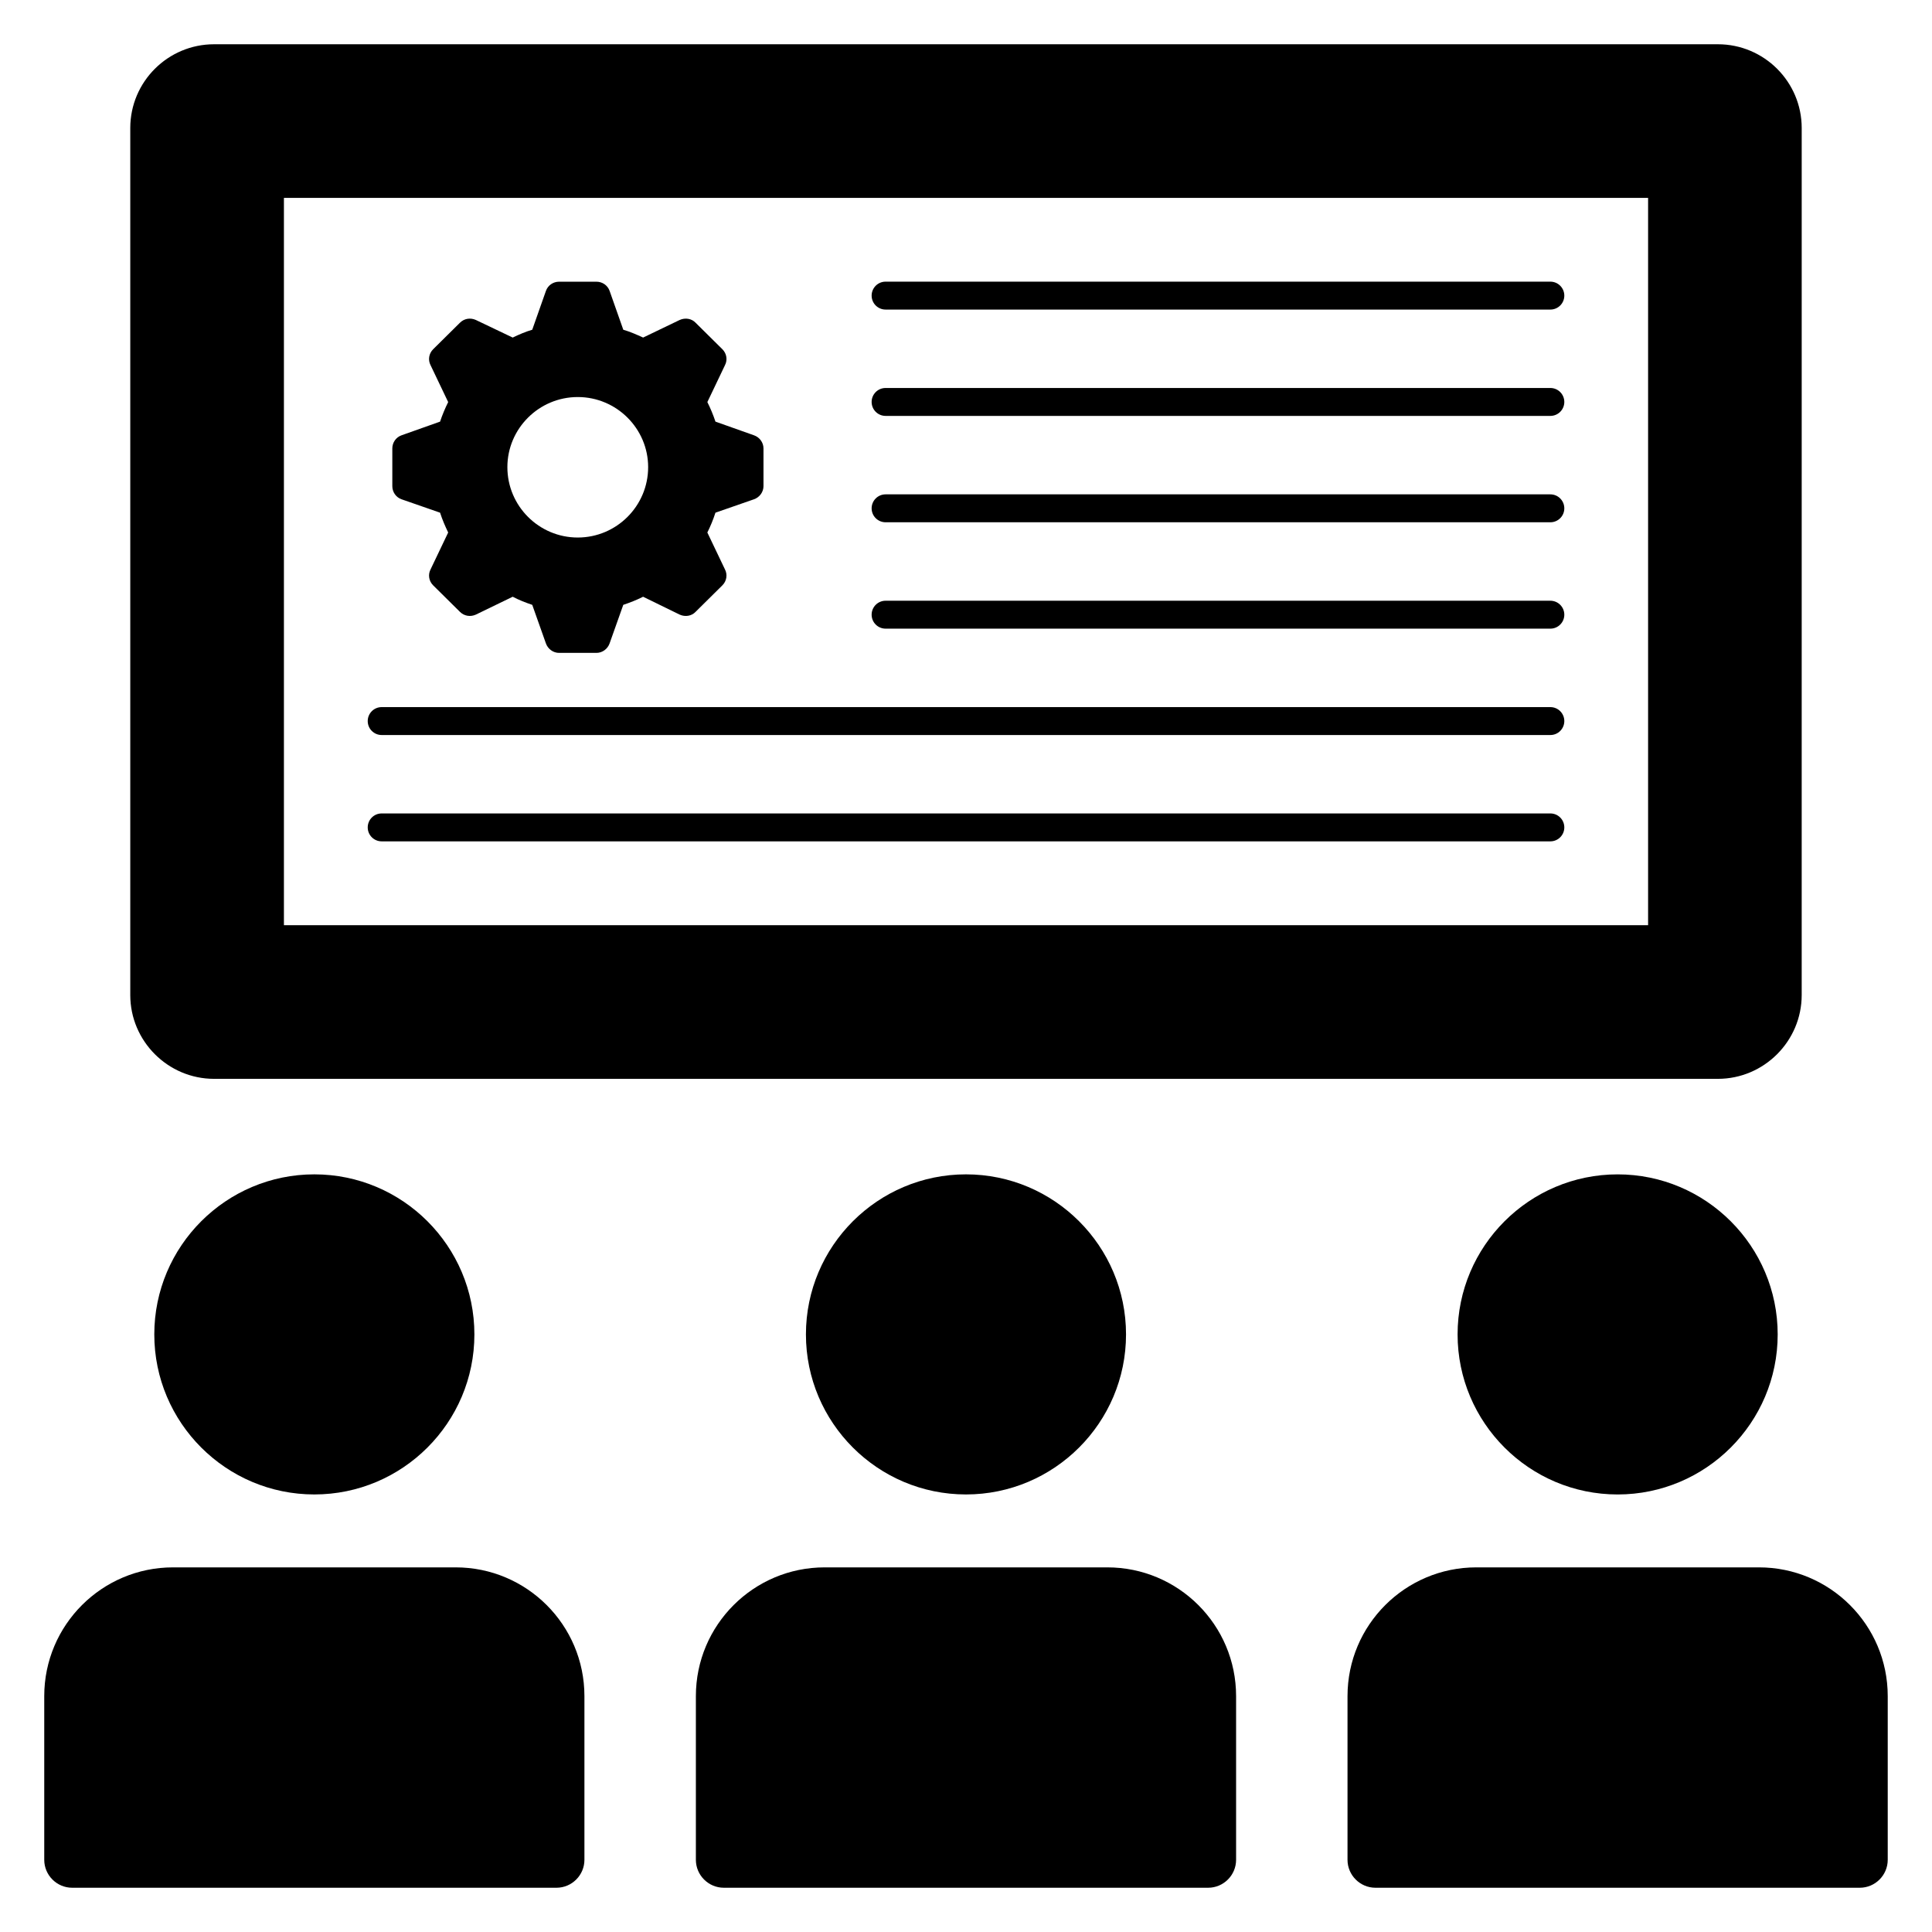
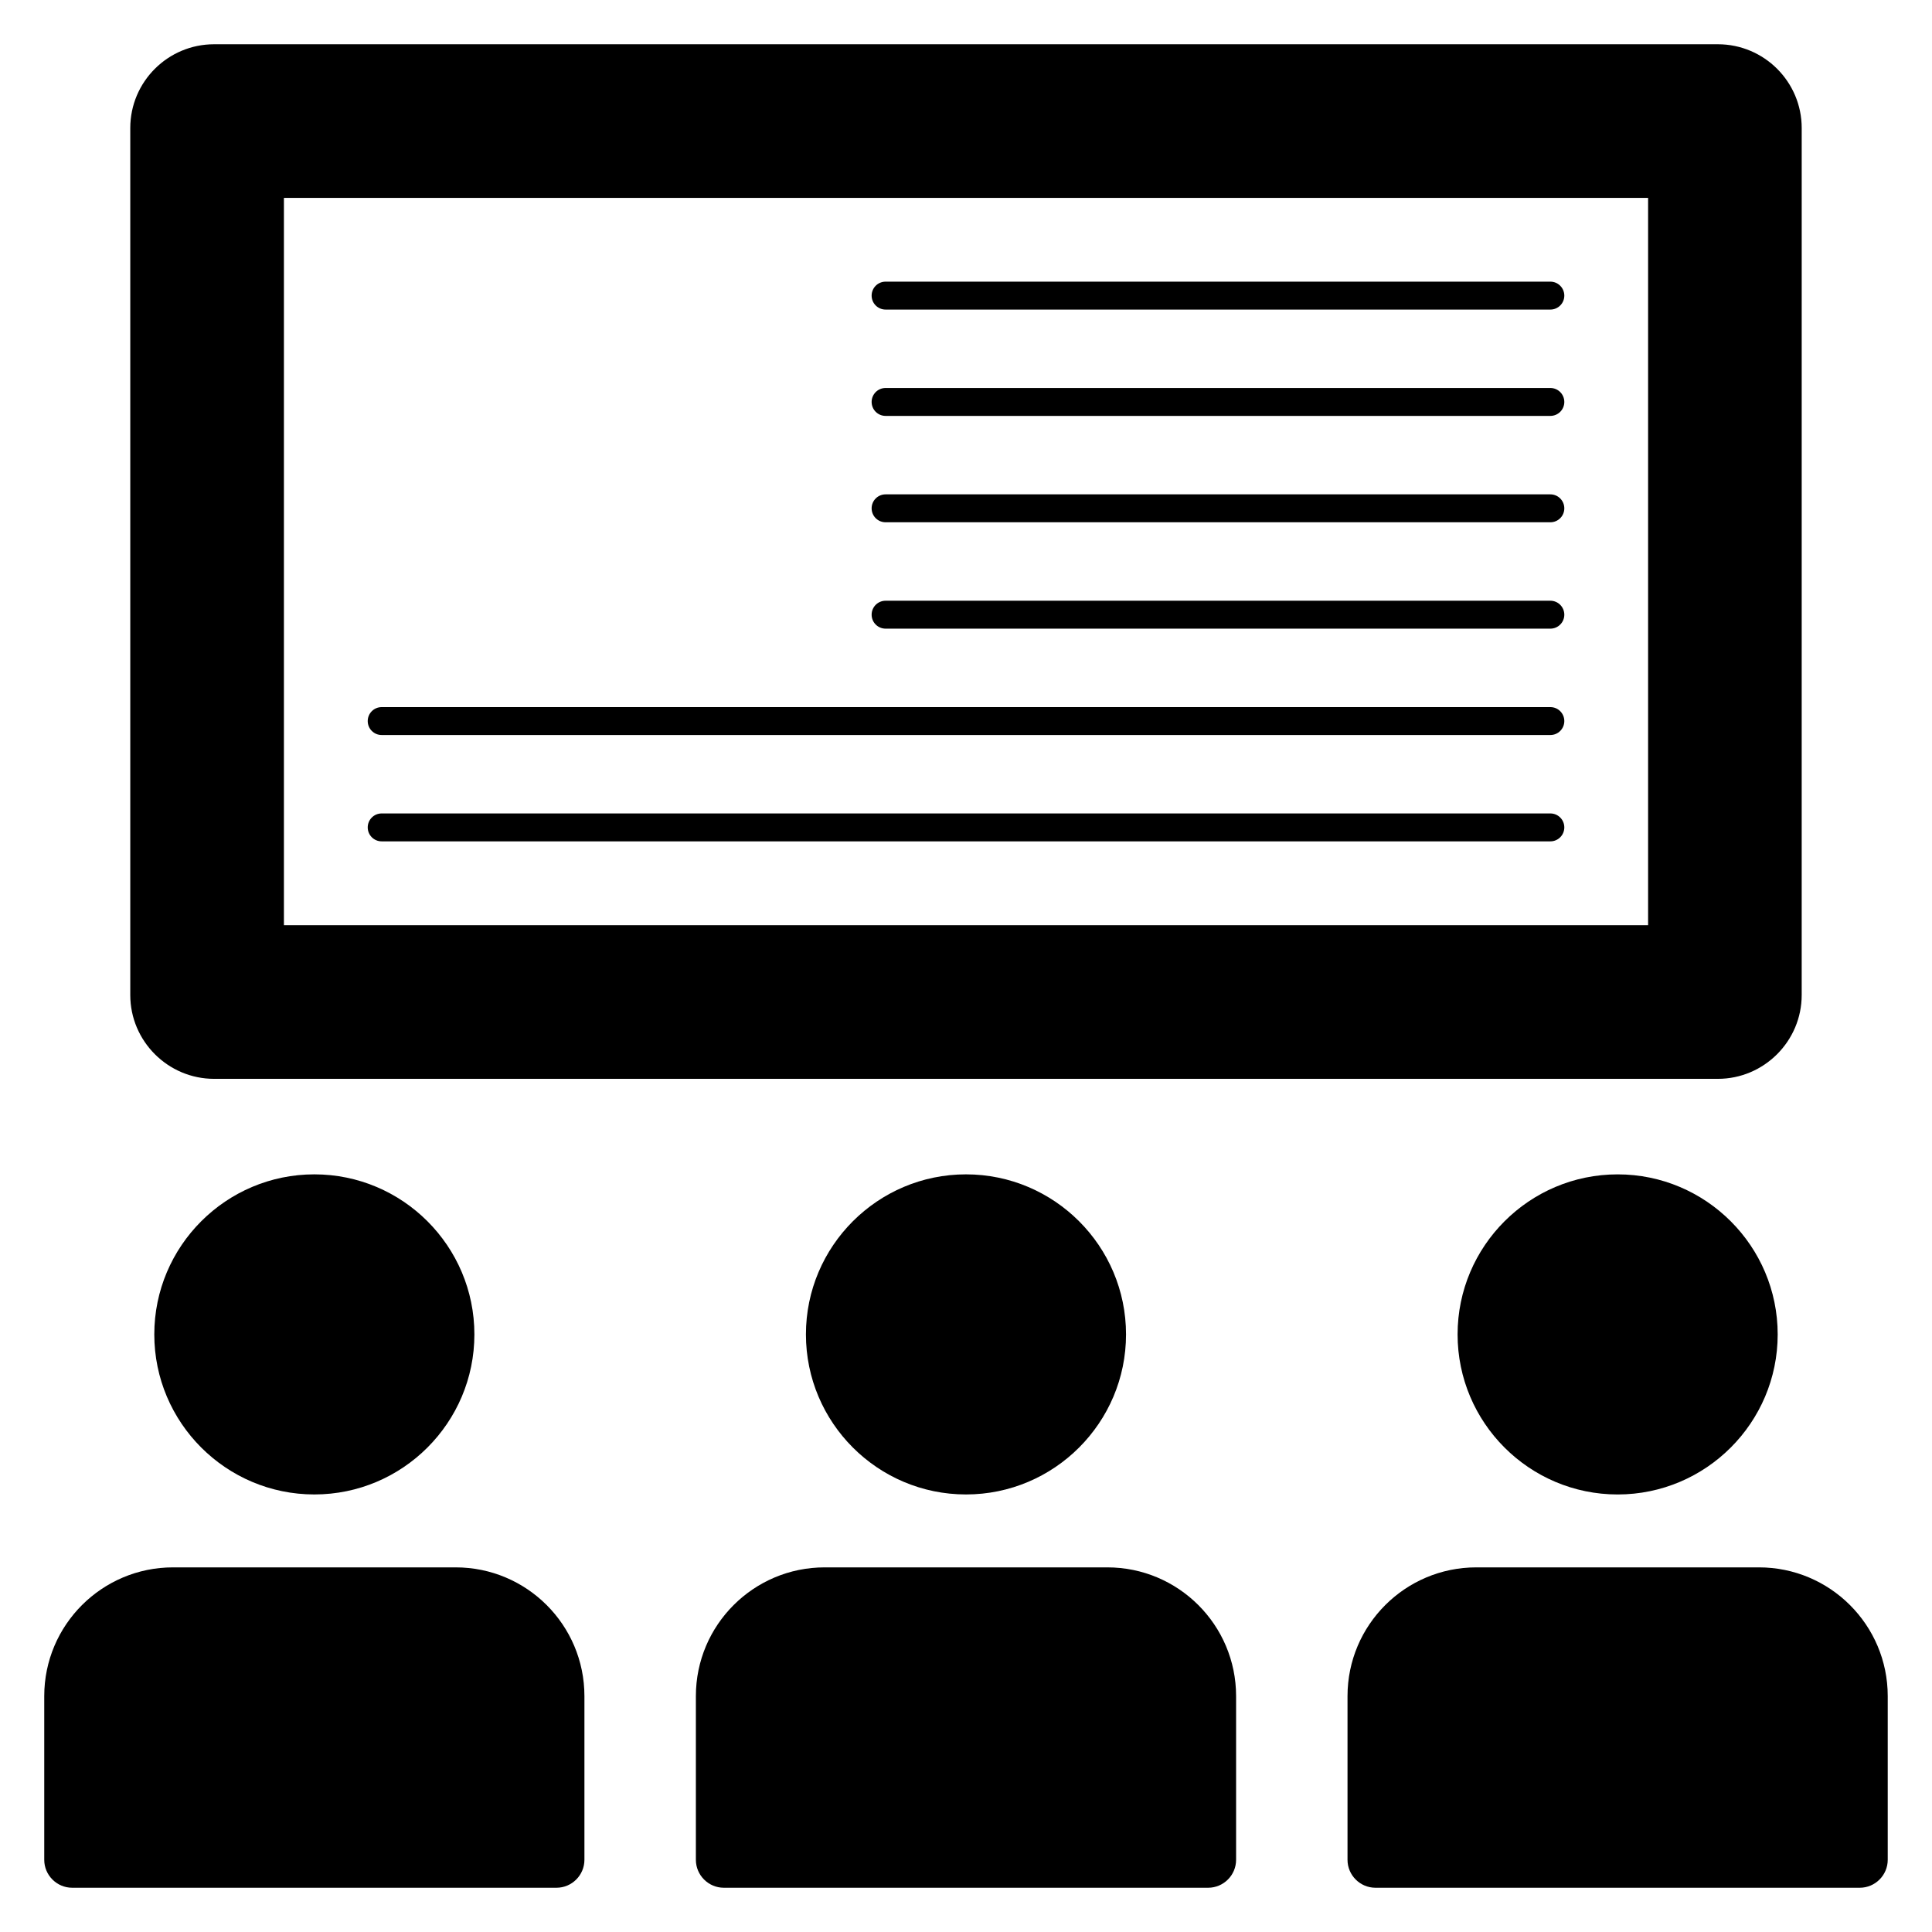
<svg xmlns="http://www.w3.org/2000/svg" fill="#000000" width="800px" height="800px" version="1.1" viewBox="144 144 512 512">
  <g>
    <path d="m264.76 559.37h-74.91c-18.801 0-34.125 15.25-34.125 34.125v43.375c0 4.07 3.332 7.402 7.402 7.402h128.35c4.07 0 7.402-3.332 7.402-7.402v-43.375c0-18.875-15.32-34.125-34.121-34.125z" />
    <path d="m610.14 559.37h-74.91c-18.801 0-34.125 15.25-34.125 34.125v43.375c0 4.07 3.332 7.402 7.402 7.402h128.36c4.07 0 7.402-3.332 7.402-7.402v-43.375c0-18.875-15.324-34.125-34.125-34.125z" />
    <path d="m572.69 455.22c-23.391 0-42.414 19.023-42.414 42.414 0 23.391 19.023 42.414 42.414 42.414s42.414-19.023 42.414-42.414c0-23.391-19.023-42.414-42.414-42.414z" />
    <path d="m437.45 559.37h-74.91c-18.801 0-34.125 15.25-34.125 34.125v43.375c0 4.07 3.332 7.402 7.402 7.402h128.36c4.07 0 7.402-3.332 7.402-7.402v-43.375c0-18.875-15.324-34.125-34.125-34.125z" />
    <path d="m184.89 497.63c0 23.391 19.023 42.414 42.414 42.414 23.391 0 42.414-19.023 42.414-42.414 0-23.391-19.023-42.414-42.414-42.414-23.391 0-42.414 19.023-42.414 42.414z" />
    <path d="m357.58 497.63c0 23.391 19.023 42.414 42.414 42.414s42.414-19.023 42.414-42.414c0-23.391-19.023-42.414-42.414-42.414s-42.414 19.023-42.414 42.414z" />
    <path d="m599.27 155.73h-398.54c-12.215 0-22.207 9.918-22.207 22.207v229.76c0 12.215 9.992 22.207 22.207 22.207h398.53c12.215 0 22.207-9.992 22.207-22.207l0.004-229.76c0-12.289-9.992-22.207-22.207-22.207zm-18.508 233.46h-361.52v-192.75h361.52z" />
-     <path d="m343.82 259.36-10.215-3.625c-0.59-1.777-1.332-3.551-2.148-5.18l4.664-9.77c0.738-1.406 0.445-3.109-0.668-4.219l-7.106-7.031c-1.035-1.109-2.738-1.406-4.219-0.742l-9.695 4.664c-1.777-0.816-3.481-1.555-5.254-2.074l-3.625-10.289c-0.52-1.48-1.926-2.441-3.481-2.441h-9.918c-1.555 0-2.961 0.961-3.481 2.441l-3.625 10.289c-1.777 0.52-3.481 1.258-5.18 2.074l-9.77-4.664c-1.48-0.664-3.109-0.371-4.219 0.742l-7.106 7.031c-1.109 1.109-1.406 2.812-0.668 4.219l4.664 9.77c-0.816 1.629-1.555 3.406-2.148 5.18l-10.215 3.625c-1.48 0.52-2.441 1.926-2.441 3.481v9.992c0 1.555 0.961 2.961 2.441 3.481l10.215 3.551c0.594 1.852 1.332 3.551 2.148 5.254l-4.664 9.77c-0.738 1.406-0.445 3.109 0.668 4.219l7.106 7.031c1.109 1.109 2.738 1.406 4.219 0.742l9.77-4.738c1.703 0.887 3.406 1.555 5.18 2.148l3.621 10.215c0.52 1.48 1.926 2.516 3.481 2.516h9.918c1.555 0 2.961-1.035 3.481-2.516l3.625-10.215c1.777-0.594 3.481-1.258 5.254-2.148l9.695 4.738c1.48 0.664 3.184 0.371 4.219-0.742l7.106-7.031c1.109-1.109 1.406-2.812 0.668-4.219l-4.664-9.77c0.816-1.629 1.555-3.406 2.148-5.254l10.215-3.551c1.48-0.52 2.516-1.926 2.516-3.481v-9.992c0.004-1.559-1.031-2.965-2.512-3.481zm-46.707 27.09c-10.289 0-18.652-8.363-18.652-18.652 0-10.215 8.363-18.578 18.652-18.578s18.652 8.363 18.652 18.578c0 10.289-8.363 18.652-18.652 18.652z" />
    <path d="m554.86 246.82h-176.17c-2.047 0-3.699 1.656-3.699 3.699 0 2.047 1.656 3.699 3.699 3.699h176.17c2.047 0 3.699-1.656 3.699-3.699-0.004-2.043-1.656-3.699-3.703-3.699z" />
    <path d="m554.86 303.2h-176.17c-2.047 0-3.699 1.656-3.699 3.699 0 2.047 1.656 3.699 3.699 3.699h176.17c2.047 0 3.699-1.656 3.699-3.699-0.004-2.047-1.656-3.699-3.703-3.699z" />
    <path d="m554.86 275.01h-176.17c-2.047 0-3.699 1.656-3.699 3.699 0 2.047 1.656 3.699 3.699 3.699h176.17c2.047 0 3.699-1.656 3.699-3.699-0.004-2.043-1.656-3.699-3.703-3.699z" />
    <path d="m554.86 331.39h-309.71c-2.047 0-3.699 1.656-3.699 3.699 0 2.047 1.656 3.699 3.699 3.699h309.71c2.047 0 3.699-1.656 3.699-3.699 0-2.043-1.652-3.699-3.699-3.699z" />
    <path d="m554.86 218.64h-176.17c-2.047 0-3.699 1.656-3.699 3.699 0 2.047 1.656 3.699 3.699 3.699h176.17c2.047 0 3.699-1.656 3.699-3.699-0.004-2.043-1.656-3.699-3.703-3.699z" />
    <path d="m554.86 359.57h-309.71c-2.047 0-3.699 1.656-3.699 3.699 0 2.047 1.656 3.699 3.699 3.699h309.71c2.047 0 3.699-1.656 3.699-3.699 0-2.043-1.652-3.699-3.699-3.699z" />
  </g>
</svg>